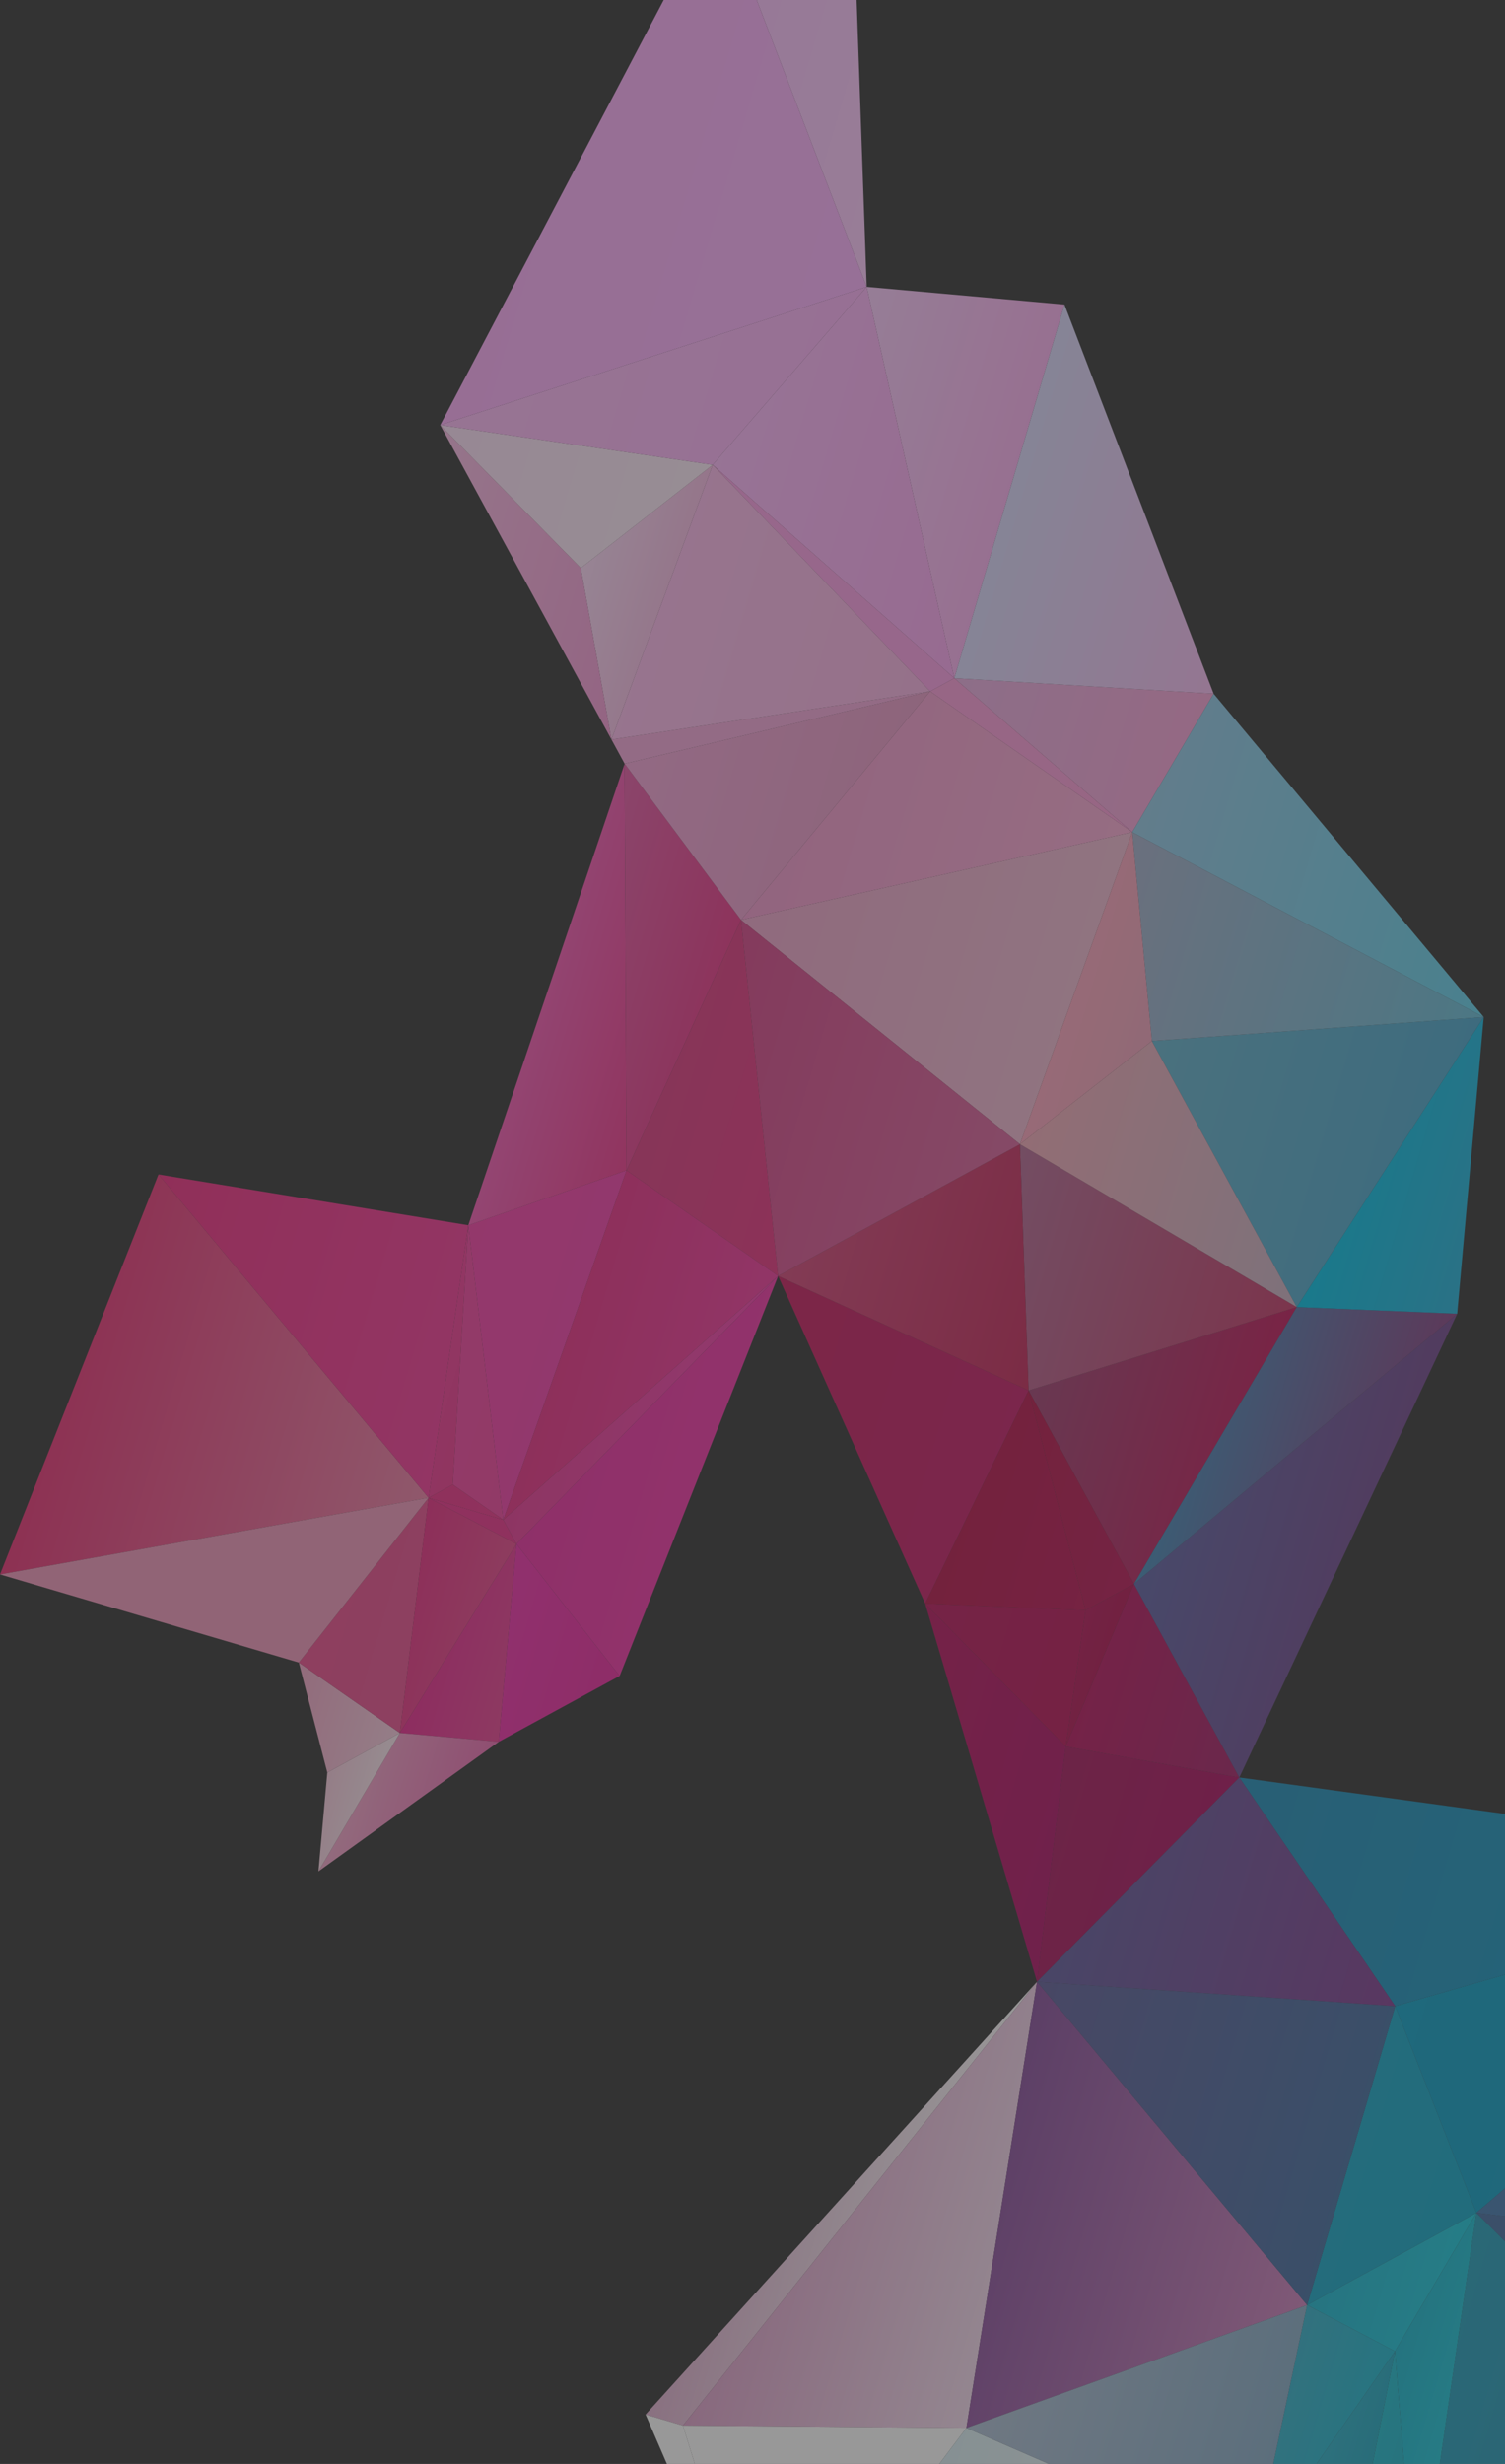
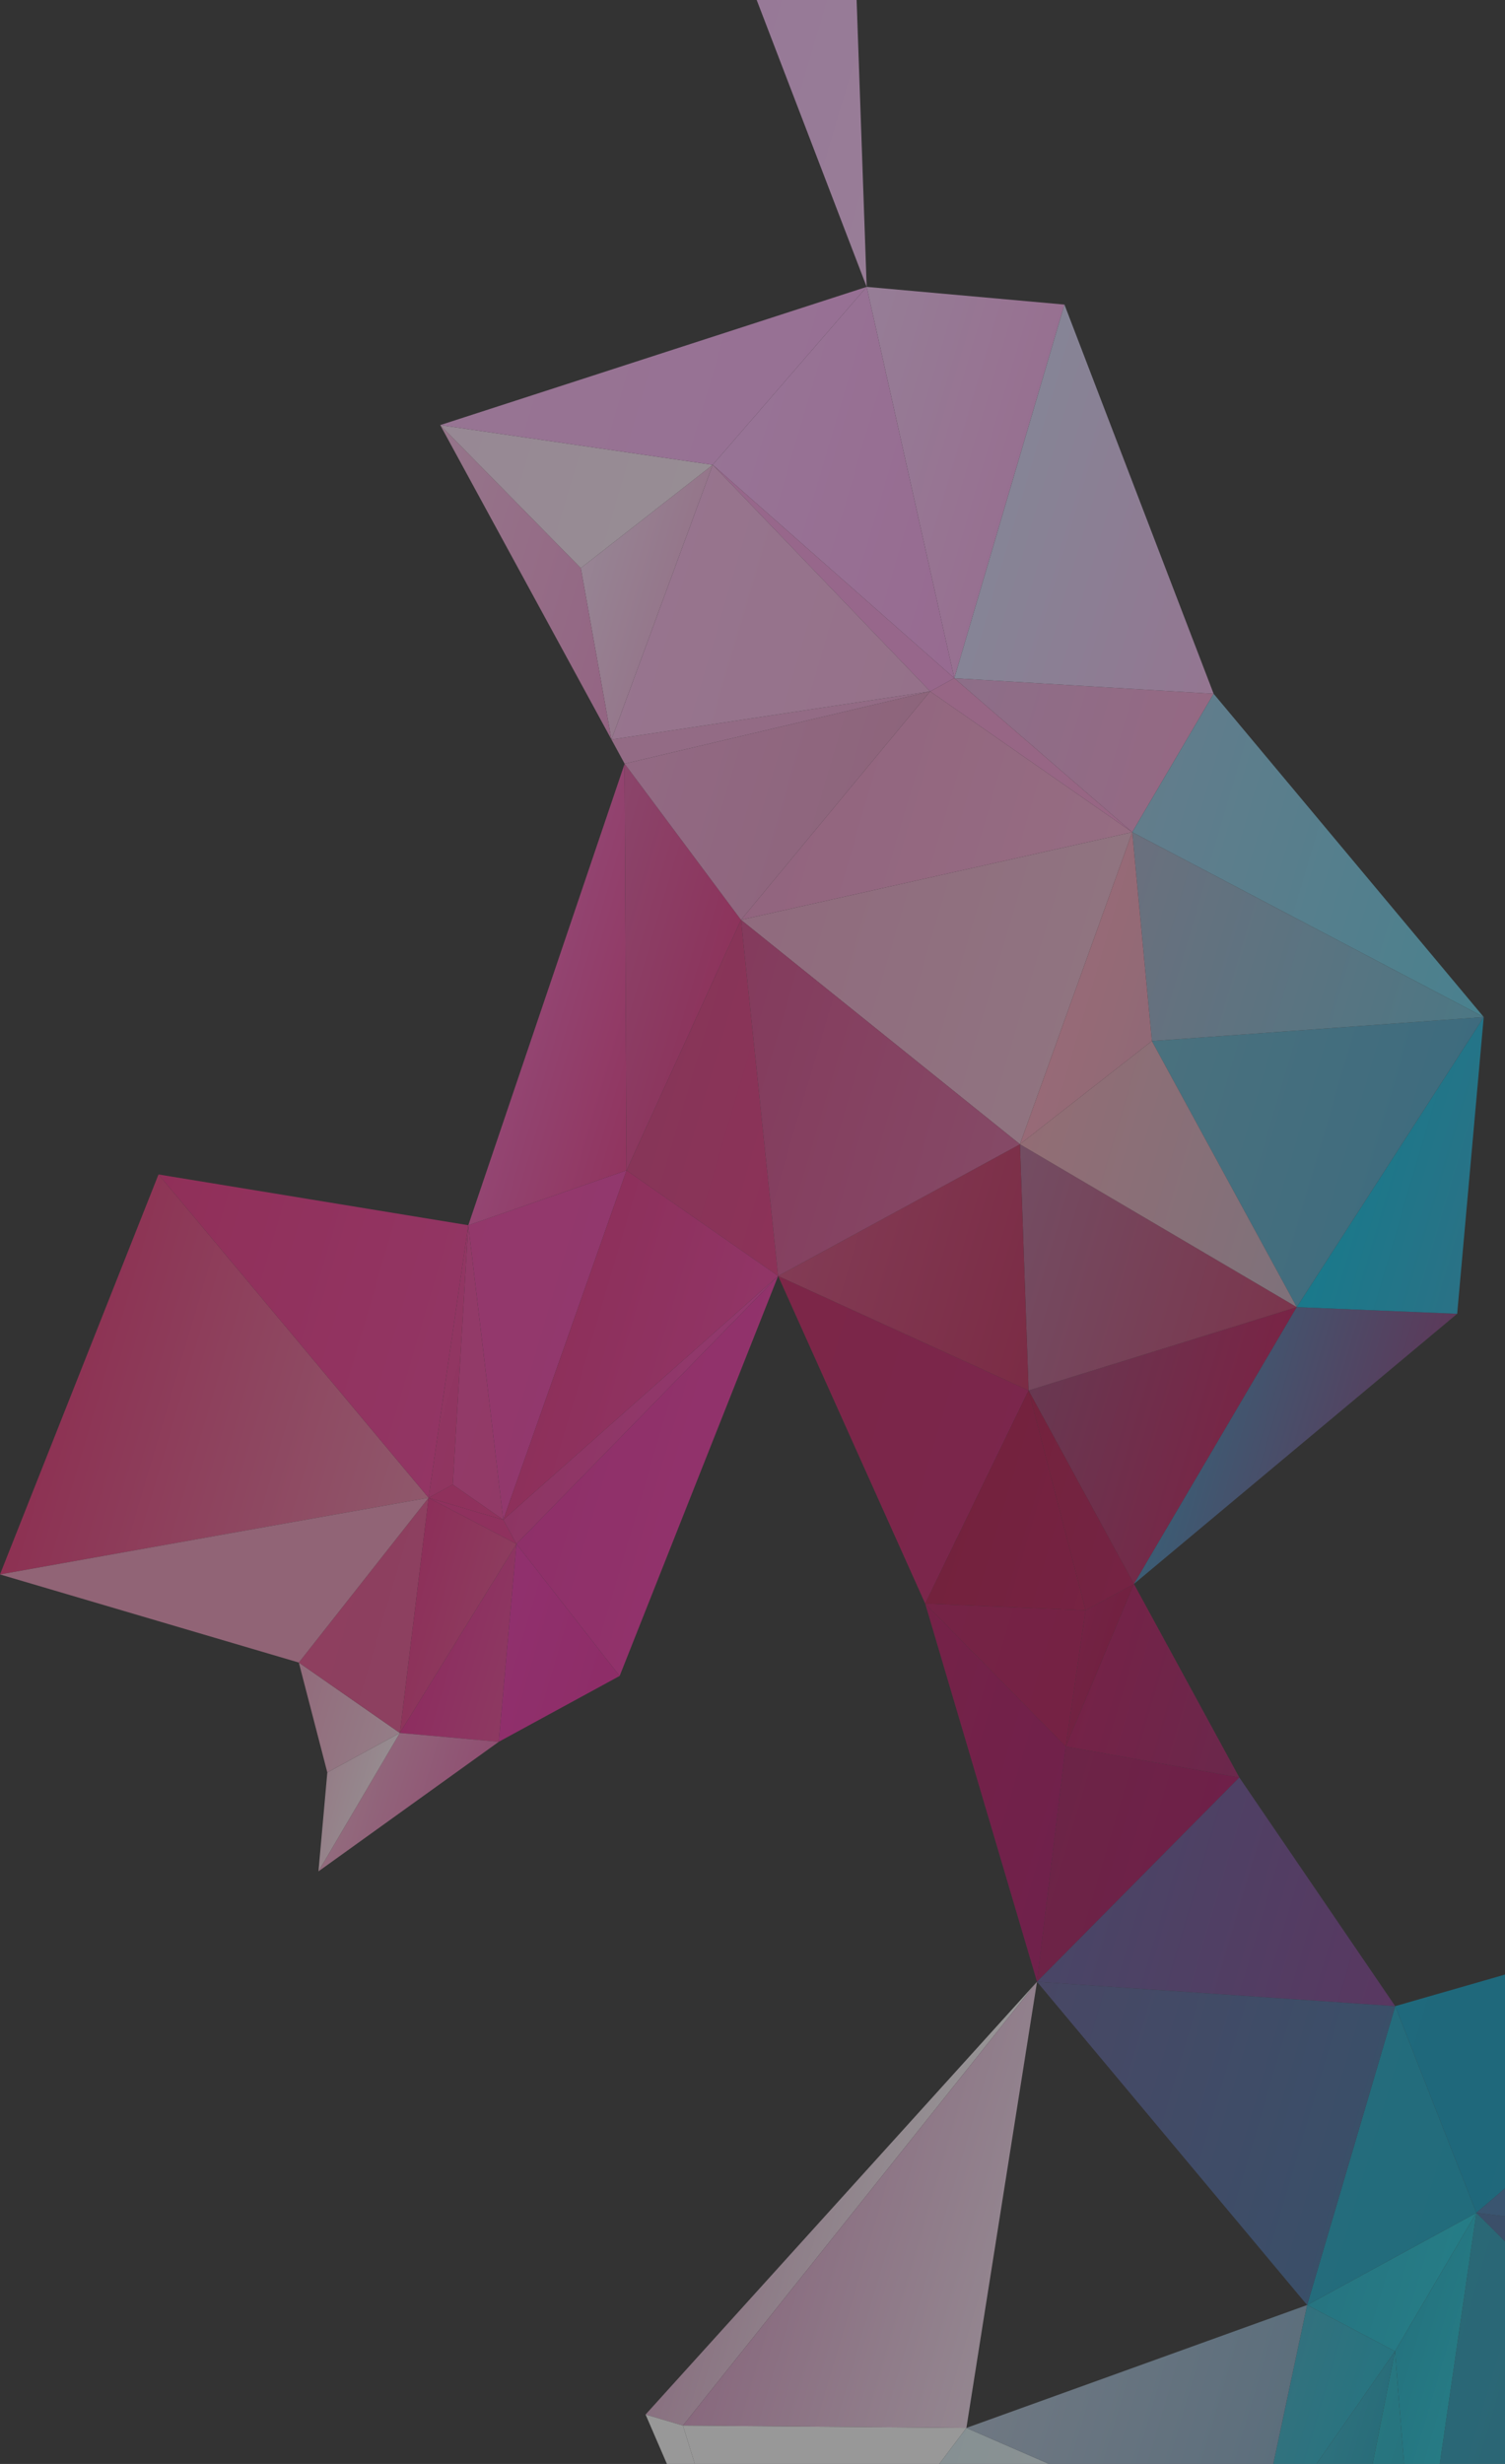
<svg xmlns="http://www.w3.org/2000/svg" width="242" height="396" viewBox="0 0 242 396" fill="none">
  <rect x="0" y="0" width="242" height="396" fill="#333333" stroke="none" />
  <g opacity="0.5" clip-path="url(#clip0_1_10229)">
    <path d="M64.298 278.518L48.05 267.202L52.632 284.868L64.298 278.518Z" fill="url(#paint0_linear_1_10229)" />
    <path d="M100.75 188.1L75.303 196.917L80.925 244.26L100.75 188.1Z" fill="url(#paint1_linear_1_10229)" />
    <path d="M171.16 48.952L139.359 46.106L153.453 108.998L171.16 48.952Z" fill="url(#paint2_linear_1_10229)" />
    <path d="M122.92 -12H117.072L139.359 46.106L137.623 -3.354L122.92 -12Z" fill="url(#paint3_linear_1_10229)" />
    <path d="M182.06 133.746L119.153 147.84L164.005 183.901L182.06 133.746Z" fill="url(#paint4_linear_1_10229)" />
    <path d="M109.812 389.829L166.749 318.502L103.805 388.06L109.812 389.829Z" fill="url(#paint5_linear_1_10229)" />
    <path d="M195.148 111.499L153.453 108.998L182.06 133.746L195.148 111.499Z" fill="url(#paint6_linear_1_10229)" />
    <path d="M195.148 111.499L171.16 48.952L153.453 108.998L195.148 111.499Z" fill="url(#paint7_linear_1_10229)" />
    <path d="M238.579 163.457L195.148 111.499L182.06 133.746L238.579 163.457Z" fill="url(#paint8_linear_1_10229)" />
    <path d="M208.513 210.073L165.396 223.469L182.337 254.57L208.513 210.073Z" fill="url(#paint9_linear_1_10229)" />
    <path d="M208.513 210.073L164.005 183.9L165.396 223.469L208.513 210.073Z" fill="url(#paint10_linear_1_10229)" />
    <path d="M153.453 108.998L139.359 46.106L114.605 74.706L153.453 108.998Z" fill="url(#paint11_linear_1_10229)" />
    <path d="M98.322 118.855L114.605 74.706L93.392 91.297L98.322 118.855Z" fill="url(#paint12_linear_1_10229)" />
    <path d="M155.394 390.211L166.749 318.502L109.812 389.829L155.394 390.211Z" fill="url(#paint13_linear_1_10229)" />
    <path d="M199.277 285.668L171.366 280.706L166.749 318.502L199.277 285.668Z" fill="url(#paint14_linear_1_10229)" />
    <path d="M199.277 285.668L182.336 254.57L171.365 280.705L199.277 285.668Z" fill="url(#paint15_linear_1_10229)" />
    <path d="M93.392 91.297L70.789 68.318L98.322 118.855L93.392 91.297Z" fill="url(#paint16_linear_1_10229)" />
    <path d="M114.605 74.706L70.789 68.318L93.392 91.297L114.605 74.706Z" fill="url(#paint17_linear_1_10229)" />
    <path d="M139.359 46.106L70.789 68.319L114.605 74.706L139.359 46.106Z" fill="url(#paint18_linear_1_10229)" />
-     <path d="M113.034 -12L70.789 68.319L139.359 46.106L117.072 -12H113.034Z" fill="url(#paint19_linear_1_10229)" />
    <path d="M100.75 188.1L100.439 122.744L75.303 196.917L100.75 188.1Z" fill="url(#paint20_linear_1_10229)" />
    <path d="M119.153 147.839L100.439 122.744L100.75 188.1L119.153 147.839Z" fill="url(#paint21_linear_1_10229)" />
    <path d="M171.365 280.706L148.765 257.727L166.749 318.502L171.365 280.706Z" fill="url(#paint22_linear_1_10229)" />
    <path d="M302.805 299.864L224.345 322.425L237.399 355.643L302.805 299.864Z" fill="url(#paint23_linear_1_10229)" />
-     <path d="M302.806 299.864L199.277 285.668L224.345 322.425L302.806 299.864Z" fill="url(#paint24_linear_1_10229)" />
    <path d="M224.345 322.425L199.277 285.668L166.749 318.502L224.345 322.425Z" fill="url(#paint25_linear_1_10229)" />
    <path d="M341.836 396L350.821 369.491L237.399 355.643L277.877 396H341.836Z" fill="url(#paint26_linear_1_10229)" />
    <path d="M350.821 369.491L302.805 299.864L237.399 355.643L350.821 369.491Z" fill="url(#paint27_linear_1_10229)" />
-     <path d="M199.277 285.669L234.31 211.147L182.336 254.57L199.277 285.669Z" fill="url(#paint28_linear_1_10229)" />
    <path d="M234.31 211.147L208.513 210.073L182.336 254.57L234.31 211.147Z" fill="url(#paint29_linear_1_10229)" />
    <path d="M234.31 211.147L238.579 163.457L208.513 210.073L234.31 211.147Z" fill="url(#paint30_linear_1_10229)" />
    <path d="M80.925 244.26L75.303 196.917L72.804 238.602L80.925 244.26Z" fill="url(#paint31_linear_1_10229)" />
    <path d="M151.034 396L155.394 390.211L109.812 389.829L111.729 396H151.034Z" fill="url(#paint32_linear_1_10229)" />
    <path d="M111.729 396L109.812 389.829L103.805 388.06L107.238 396H111.729Z" fill="url(#paint33_linear_1_10229)" />
    <path d="M80.196 279.94L83.046 248.146L64.298 278.518L80.196 279.94Z" fill="url(#paint34_linear_1_10229)" />
    <path d="M237.399 355.643L210.18 370.462L224.308 377.889L237.399 355.643Z" fill="url(#paint35_linear_1_10229)" />
    <path d="M237.399 355.643L224.345 322.425L210.18 370.463L237.399 355.643Z" fill="url(#paint36_linear_1_10229)" />
-     <path d="M210.18 370.463L166.749 318.502L155.394 390.211L210.18 370.463Z" fill="url(#paint37_linear_1_10229)" />
+     <path d="M210.18 370.463L155.394 390.211L210.18 370.463Z" fill="url(#paint37_linear_1_10229)" />
    <path d="M224.345 322.425L166.749 318.502L210.18 370.463L224.345 322.425Z" fill="url(#paint38_linear_1_10229)" />
    <path d="M220.712 396L224.308 377.89L211.69 396H220.712Z" fill="url(#paint39_linear_1_10229)" />
    <path d="M168.681 396L155.394 390.211L151.034 396H168.681Z" fill="url(#paint40_linear_1_10229)" />
    <path d="M211.69 396L224.308 377.889L210.18 370.462L204.737 396H211.69Z" fill="url(#paint41_linear_1_10229)" />
    <path d="M204.737 396L210.18 370.462L155.394 390.211L168.681 396H204.737Z" fill="url(#paint42_linear_1_10229)" />
    <path d="M68.914 240.719L25.484 188.758L0 253.04L68.914 240.719Z" fill="url(#paint43_linear_1_10229)" />
    <path d="M75.303 196.917L25.484 188.758L68.914 240.719L75.303 196.917Z" fill="url(#paint44_linear_1_10229)" />
    <path d="M64.298 278.518L68.915 240.719L48.05 267.202L64.298 278.518Z" fill="url(#paint45_linear_1_10229)" />
    <path d="M83.046 248.146L68.914 240.719L64.298 278.518L83.046 248.146Z" fill="url(#paint46_linear_1_10229)" />
    <path d="M68.914 240.719L0 253.04L48.05 267.202L68.914 240.719Z" fill="url(#paint47_linear_1_10229)" />
    <path d="M80.925 244.26L68.914 240.719L83.045 248.146L80.925 244.26Z" fill="url(#paint48_linear_1_10229)" />
    <path d="M72.804 238.602L68.914 240.719L80.925 244.26L72.804 238.602Z" fill="url(#paint49_linear_1_10229)" />
    <path d="M72.804 238.602L75.303 196.917L68.914 240.719L72.804 238.602Z" fill="url(#paint50_linear_1_10229)" />
    <path d="M125.123 205.073L119.153 147.839L100.75 188.1L125.123 205.073Z" fill="url(#paint51_linear_1_10229)" />
    <path d="M165.396 223.469L125.123 205.074L148.766 257.727L165.396 223.469Z" fill="url(#paint52_linear_1_10229)" />
    <path d="M164.005 183.9L125.123 205.073L165.396 223.469L164.005 183.9Z" fill="url(#paint53_linear_1_10229)" />
    <path d="M83.045 248.146L125.122 205.074L80.925 244.26L83.045 248.146Z" fill="url(#paint54_linear_1_10229)" />
    <path d="M125.122 205.074L100.75 188.1L80.925 244.26L125.122 205.074Z" fill="url(#paint55_linear_1_10229)" />
    <path d="M164.005 183.901L119.153 147.839L125.122 205.073L164.005 183.901Z" fill="url(#paint56_linear_1_10229)" />
    <path d="M238.579 163.457L185.22 167.312L208.513 210.073L238.579 163.457Z" fill="url(#paint57_linear_1_10229)" />
    <path d="M208.513 210.073L185.22 167.312L164.005 183.901L208.513 210.073Z" fill="url(#paint58_linear_1_10229)" />
    <path d="M238.579 163.457L182.06 133.746L185.22 167.312L238.579 163.457Z" fill="url(#paint59_linear_1_10229)" />
    <path d="M185.22 167.312L182.06 133.746L164.005 183.901L185.22 167.312Z" fill="url(#paint60_linear_1_10229)" />
    <path d="M182.06 133.746L149.563 111.117L119.153 147.839L182.06 133.746Z" fill="url(#paint61_linear_1_10229)" />
    <path d="M153.453 108.998L149.563 111.117L182.06 133.746L153.453 108.998Z" fill="url(#paint62_linear_1_10229)" />
    <path d="M149.563 111.117L100.439 122.743L119.153 147.839L149.563 111.117Z" fill="url(#paint63_linear_1_10229)" />
    <path d="M153.453 108.998L114.605 74.706L149.563 111.117L153.453 108.998Z" fill="url(#paint64_linear_1_10229)" />
    <path d="M149.563 111.117L98.322 118.855L100.439 122.743L149.563 111.117Z" fill="url(#paint65_linear_1_10229)" />
    <path d="M149.563 111.117L114.605 74.706L98.322 118.855L149.563 111.117Z" fill="url(#paint66_linear_1_10229)" />
    <path d="M99.638 269.353L83.045 248.146L80.196 279.94L99.638 269.353Z" fill="url(#paint67_linear_1_10229)" />
    <path d="M99.639 269.353L125.122 205.074L83.045 248.146L99.639 269.353Z" fill="url(#paint68_linear_1_10229)" />
    <path d="M182.336 254.57L174.56 258.803L171.365 280.705L182.336 254.57Z" fill="url(#paint69_linear_1_10229)" />
    <path d="M174.56 258.803L148.765 257.727L171.365 280.706L174.56 258.803Z" fill="url(#paint70_linear_1_10229)" />
    <path d="M182.337 254.57L165.396 223.469L174.56 258.803L182.337 254.57Z" fill="url(#paint71_linear_1_10229)" />
    <path d="M174.56 258.803L165.396 223.469L148.765 257.727L174.56 258.803Z" fill="url(#paint72_linear_1_10229)" />
    <path d="M80.196 279.939L64.298 278.518L51.207 300.764L80.196 279.939Z" fill="url(#paint73_linear_1_10229)" />
    <path d="M64.298 278.518L52.632 284.868L51.207 300.764L64.298 278.518Z" fill="url(#paint74_linear_1_10229)" />
    <path d="M277.877 396L237.399 355.643L231.512 396H277.877Z" fill="url(#paint75_linear_1_10229)" />
    <path d="M225.77 396L224.308 377.89L220.712 396H225.77Z" fill="url(#paint76_linear_1_10229)" />
    <path d="M231.512 396L237.399 355.643L224.308 377.889L225.77 396H231.512Z" fill="url(#paint77_linear_1_10229)" />
  </g>
  <defs>
    <linearGradient id="paint0_linear_1_10229" x1="63.908" y1="280.007" x2="36.885" y2="272.042" gradientUnits="userSpaceOnUse">
      <stop stop-color="#F6C9DC" />
      <stop offset="1" stop-color="#EF90B8" />
    </linearGradient>
    <linearGradient id="paint1_linear_1_10229" x1="92.397" y1="216.617" x2="70.267" y2="210.094" gradientUnits="userSpaceOnUse">
      <stop stop-color="#F23DA7" />
      <stop offset="1" stop-color="#F43EA4" />
    </linearGradient>
    <linearGradient id="paint2_linear_1_10229" x1="162.357" y1="78.976" x2="127.322" y2="68.651" gradientUnits="userSpaceOnUse">
      <stop stop-color="#FCAEEF" />
      <stop offset="1" stop-color="#F8CDFC" />
    </linearGradient>
    <linearGradient id="paint3_linear_1_10229" x1="146.63" y1="21.606" x2="99.789" y2="7.799" gradientUnits="userSpaceOnUse">
      <stop stop-color="#FDC8FC" />
      <stop offset="1" stop-color="#FBBAFC" />
    </linearGradient>
    <linearGradient id="paint4_linear_1_10229" x1="189.347" y1="163.614" x2="106.792" y2="139.277" gradientUnits="userSpaceOnUse">
      <stop stop-color="#ECBBD0" />
      <stop offset="1" stop-color="#EF9DC7" />
    </linearGradient>
    <linearGradient id="paint5_linear_1_10229" x1="155.868" y1="359.32" x2="115.823" y2="347.516" gradientUnits="userSpaceOnUse">
      <stop stop-color="#FDFEFD" />
      <stop offset="1" stop-color="#E0AECE" />
    </linearGradient>
    <linearGradient id="paint6_linear_1_10229" x1="206.292" y1="127.817" x2="128.217" y2="104.801" gradientUnits="userSpaceOnUse">
      <stop stop-color="#FC9BD0" />
      <stop offset="1" stop-color="#DEB1E5" />
    </linearGradient>
    <linearGradient id="paint7_linear_1_10229" x1="209.204" y1="92.778" x2="162.355" y2="78.968" gradientUnits="userSpaceOnUse">
      <stop stop-color="#FCB3EE" />
      <stop offset="1" stop-color="#D9D6F9" />
    </linearGradient>
    <linearGradient id="paint8_linear_1_10229" x1="302.197" y1="162.6" x2="156.608" y2="119.688" gradientUnits="userSpaceOnUse">
      <stop stop-color="#2FD7EE" />
      <stop offset="1" stop-color="#A9C3E2" />
    </linearGradient>
    <linearGradient id="paint9_linear_1_10229" x1="201.481" y1="234.083" x2="160.297" y2="221.942" gradientUnits="userSpaceOnUse">
      <stop stop-color="#BF1558" />
      <stop offset="1" stop-color="#994473" />
    </linearGradient>
    <linearGradient id="paint10_linear_1_10229" x1="214.819" y1="218.429" x2="134.743" y2="194.826" gradientUnits="userSpaceOnUse">
      <stop stop-color="#C62F5F" />
      <stop offset="1" stop-color="#AC80A9" />
    </linearGradient>
    <linearGradient id="paint11_linear_1_10229" x1="176.488" y1="86.401" x2="116.431" y2="68.698" gradientUnits="userSpaceOnUse">
      <stop stop-color="#FC9DEC" />
      <stop offset="1" stop-color="#FCB5F8" />
    </linearGradient>
    <linearGradient id="paint12_linear_1_10229" x1="108.016" y1="97.223" x2="92.999" y2="92.796" gradientUnits="userSpaceOnUse">
      <stop stop-color="#F7B9E2" />
      <stop offset="1" stop-color="#FBD6F5" />
    </linearGradient>
    <linearGradient id="paint13_linear_1_10229" x1="173.884" y1="364.626" x2="121.833" y2="349.283" gradientUnits="userSpaceOnUse">
      <stop stop-color="#FAE8F6" />
      <stop offset="1" stop-color="#DE9FC9" />
    </linearGradient>
    <linearGradient id="paint14_linear_1_10229" x1="193.576" y1="305.17" x2="157.54" y2="294.55" gradientUnits="userSpaceOnUse">
      <stop stop-color="#AB0D5F" />
      <stop offset="1" stop-color="#A41959" />
    </linearGradient>
    <linearGradient id="paint15_linear_1_10229" x1="211.448" y1="277.804" x2="175.412" y2="267.184" gradientUnits="userSpaceOnUse">
      <stop stop-color="#9C2168" />
      <stop offset="1" stop-color="#B6125C" />
    </linearGradient>
    <linearGradient id="paint16_linear_1_10229" x1="104.126" y1="99.338" x2="50.71" y2="83.593" gradientUnits="userSpaceOnUse">
      <stop stop-color="#F596D3" />
      <stop offset="1" stop-color="#FAC5E8" />
    </linearGradient>
    <linearGradient id="paint17_linear_1_10229" x1="123.344" y1="88.687" x2="29.171" y2="60.928" gradientUnits="userSpaceOnUse">
      <stop stop-color="#FCEBF6" />
      <stop offset="1" stop-color="#FCD2F4" />
    </linearGradient>
    <linearGradient id="paint18_linear_1_10229" x1="162.184" y1="74.025" x2="48.069" y2="40.388" gradientUnits="userSpaceOnUse">
      <stop stop-color="#FCA9F5" />
      <stop offset="1" stop-color="#FCBBF4" />
    </linearGradient>
    <linearGradient id="paint19_linear_1_10229" x1="146.967" y1="43.772" x2="83.568" y2="25.086" gradientUnits="userSpaceOnUse">
      <stop stop-color="#FCAFFC" />
      <stop offset="1" stop-color="#FCAAF6" />
    </linearGradient>
    <linearGradient id="paint20_linear_1_10229" x1="108.285" y1="165.825" x2="86.422" y2="159.38" gradientUnits="userSpaceOnUse">
      <stop stop-color="#EF358A" />
      <stop offset="1" stop-color="#F358B1" />
    </linearGradient>
    <linearGradient id="paint21_linear_1_10229" x1="115.663" y1="159.844" x2="90.039" y2="152.291" gradientUnits="userSpaceOnUse">
      <stop stop-color="#E73485" />
      <stop offset="1" stop-color="#E35AA5" />
    </linearGradient>
    <linearGradient id="paint22_linear_1_10229" x1="174.321" y1="292.97" x2="133.037" y2="280.799" gradientUnits="userSpaceOnUse">
      <stop stop-color="#AD0F64" />
      <stop offset="1" stop-color="#B9125A" />
    </linearGradient>
    <linearGradient id="paint23_linear_1_10229" x1="292.672" y1="334.377" x2="204.582" y2="308.409" gradientUnits="userSpaceOnUse">
      <stop stop-color="#0E9BC1" />
      <stop offset="1" stop-color="#0BA0C6" />
    </linearGradient>
    <linearGradient id="paint24_linear_1_10229" x1="347.352" y1="335.803" x2="47.813" y2="247.509" gradientUnits="userSpaceOnUse">
      <stop stop-color="#0AA3C9" />
      <stop offset="1" stop-color="#3373A5" />
    </linearGradient>
    <linearGradient id="paint25_linear_1_10229" x1="257.887" y1="324.118" x2="168.476" y2="297.763" gradientUnits="userSpaceOnUse">
      <stop stop-color="#932B88" />
      <stop offset="1" stop-color="#5C5B9B" />
    </linearGradient>
    <linearGradient id="paint26_linear_1_10229" x1="383.063" y1="402.96" x2="179.754" y2="343.031" gradientUnits="userSpaceOnUse">
      <stop stop-color="#396D9A" />
      <stop offset="1" stop-color="#476BA2" />
    </linearGradient>
    <linearGradient id="paint27_linear_1_10229" x1="432.246" y1="375.499" x2="238.388" y2="318.355" gradientUnits="userSpaceOnUse">
      <stop stop-color="#12A6C6" />
      <stop offset="1" stop-color="#4475AC" />
    </linearGradient>
    <linearGradient id="paint28_linear_1_10229" x1="222.85" y1="250.17" x2="186.811" y2="239.545" gradientUnits="userSpaceOnUse">
      <stop stop-color="#71448A" />
      <stop offset="1" stop-color="#5D5FA1" />
    </linearGradient>
    <linearGradient id="paint29_linear_1_10229" x1="226.39" y1="238.159" x2="183.144" y2="225.411" gradientUnits="userSpaceOnUse">
      <stop stop-color="#864081" />
      <stop offset="1" stop-color="#3695C1" />
    </linearGradient>
    <linearGradient id="paint30_linear_1_10229" x1="244.904" y1="193.038" x2="216.076" y2="184.541" gradientUnits="userSpaceOnUse">
      <stop stop-color="#29ADD6" />
      <stop offset="1" stop-color="#00C0E4" />
    </linearGradient>
    <linearGradient id="paint31_linear_1_10229" x1="89.18" y1="223.825" x2="69.165" y2="217.925" gradientUnits="userSpaceOnUse">
      <stop stop-color="#F0419B" />
      <stop offset="1" stop-color="#F2419E" />
    </linearGradient>
    <linearGradient id="paint32_linear_1_10229" x1="152.917" y1="398.777" x2="96.861" y2="382.253" gradientUnits="userSpaceOnUse">
      <stop stop-color="#FEFEFD" />
      <stop offset="1" stop-color="#FEFEFE" />
    </linearGradient>
    <linearGradient id="paint33_linear_1_10229" x1="132.946" y1="400.077" x2="101.489" y2="390.805" gradientUnits="userSpaceOnUse">
      <stop stop-color="#FEFEFE" />
      <stop offset="1" stop-color="#FEFEFE" />
    </linearGradient>
    <linearGradient id="paint34_linear_1_10229" x1="87.24" y1="267.306" x2="69.222" y2="261.993" gradientUnits="userSpaceOnUse">
      <stop stop-color="#E74690" />
      <stop offset="1" stop-color="#E7278E" />
    </linearGradient>
    <linearGradient id="paint35_linear_1_10229" x1="237.411" y1="368.669" x2="212.885" y2="361.439" gradientUnits="userSpaceOnUse">
      <stop stop-color="#18CADC" />
      <stop offset="1" stop-color="#1AB6CF" />
    </linearGradient>
    <linearGradient id="paint36_linear_1_10229" x1="238.331" y1="352.622" x2="217.308" y2="346.427" gradientUnits="userSpaceOnUse">
      <stop stop-color="#11A5C5" />
      <stop offset="1" stop-color="#15A5C6" />
    </linearGradient>
    <linearGradient id="paint37_linear_1_10229" x1="215.067" y1="370.236" x2="148.991" y2="350.759" gradientUnits="userSpaceOnUse">
      <stop stop-color="#D284BE" />
      <stop offset="1" stop-color="#7B4494" />
    </linearGradient>
    <linearGradient id="paint38_linear_1_10229" x1="228.993" y1="349.873" x2="143.235" y2="324.594" gradientUnits="userSpaceOnUse">
      <stop stop-color="#3C6EA0" />
      <stop offset="1" stop-color="#685693" />
    </linearGradient>
    <linearGradient id="paint39_linear_1_10229" x1="227.4" y1="389.684" x2="209.383" y2="384.373" gradientUnits="userSpaceOnUse">
      <stop stop-color="#19A2BC" />
      <stop offset="1" stop-color="#2FB4CB" />
    </linearGradient>
    <linearGradient id="paint40_linear_1_10229" x1="227.715" y1="415.024" x2="114.458" y2="381.64" gradientUnits="userSpaceOnUse">
      <stop stop-color="#FEFEFE" />
      <stop offset="1" stop-color="#C7E6ED" />
    </linearGradient>
    <linearGradient id="paint41_linear_1_10229" x1="221.563" y1="387.357" x2="204.403" y2="382.297" gradientUnits="userSpaceOnUse">
      <stop stop-color="#1BB6CE" />
      <stop offset="1" stop-color="#35AFC8" />
    </linearGradient>
    <linearGradient id="paint42_linear_1_10229" x1="228.973" y1="394.851" x2="151.436" y2="371.996" gradientUnits="userSpaceOnUse">
      <stop stop-color="#73A1C0" />
      <stop offset="1" stop-color="#B3C1D4" />
    </linearGradient>
    <linearGradient id="paint43_linear_1_10229" x1="83.522" y1="241.729" x2="1.623" y2="217.59" gradientUnits="userSpaceOnUse">
      <stop stop-color="#EE90B0" />
      <stop offset="1" stop-color="#E6256C" />
    </linearGradient>
    <linearGradient id="paint44_linear_1_10229" x1="90.158" y1="224.113" x2="0.074" y2="197.56" gradientUnits="userSpaceOnUse">
      <stop stop-color="#F43C9C" />
      <stop offset="1" stop-color="#EC2776" />
    </linearGradient>
    <linearGradient id="paint45_linear_1_10229" x1="72.662" y1="261.377" x2="51.642" y2="255.181" gradientUnits="userSpaceOnUse">
      <stop stop-color="#E74E8D" />
      <stop offset="1" stop-color="#E94B8C" />
    </linearGradient>
    <linearGradient id="paint46_linear_1_10229" x1="78.672" y1="263.148" x2="61.156" y2="257.987" gradientUnits="userSpaceOnUse">
      <stop stop-color="#E7468A" />
      <stop offset="1" stop-color="#E8267F" />
    </linearGradient>
    <linearGradient id="paint47_linear_1_10229" x1="102.616" y1="266.939" x2="-40.099" y2="224.871" gradientUnits="userSpaceOnUse">
      <stop stop-color="#EE96B9" />
      <stop offset="1" stop-color="#F194BA" />
    </linearGradient>
    <linearGradient id="paint48_linear_1_10229" x1="128.584" y1="259.91" x2="38.499" y2="233.353" gradientUnits="userSpaceOnUse">
      <stop stop-color="#EB318E" />
      <stop offset="1" stop-color="#EB3087" />
    </linearGradient>
    <linearGradient id="paint49_linear_1_10229" x1="105.447" y1="249.827" x2="57.4" y2="235.665" gradientUnits="userSpaceOnUse">
      <stop stop-color="#EC3790" />
      <stop offset="1" stop-color="#EA2C81" />
    </linearGradient>
    <linearGradient id="paint50_linear_1_10229" x1="78.166" y1="220.581" x2="69.16" y2="217.926" gradientUnits="userSpaceOnUse">
      <stop stop-color="#ED378C" />
      <stop offset="1" stop-color="#F03A95" />
    </linearGradient>
    <linearGradient id="paint51_linear_1_10229" x1="138.932" y1="181.383" x2="105.67" y2="171.579" gradientUnits="userSpaceOnUse">
      <stop stop-color="#E92F7E" />
      <stop offset="1" stop-color="#DB387E" />
    </linearGradient>
    <linearGradient id="paint52_linear_1_10229" x1="161.019" y1="238.472" x2="100.296" y2="220.571" gradientUnits="userSpaceOnUse">
      <stop stop-color="#C31965" />
      <stop offset="1" stop-color="#C61A58" />
    </linearGradient>
    <linearGradient id="paint53_linear_1_10229" x1="188.796" y1="210.763" x2="128.737" y2="193.061" gradientUnits="userSpaceOnUse">
      <stop stop-color="#BD174A" />
      <stop offset="1" stop-color="#D24477" />
    </linearGradient>
    <linearGradient id="paint54_linear_1_10229" x1="117.651" y1="230.584" x2="87.618" y2="221.734" gradientUnits="userSpaceOnUse">
      <stop stop-color="#F23FAA" />
      <stop offset="1" stop-color="#E83893" />
    </linearGradient>
    <linearGradient id="paint55_linear_1_10229" x1="119.421" y1="224.579" x2="85.471" y2="214.571" gradientUnits="userSpaceOnUse">
      <stop stop-color="#F0389B" />
      <stop offset="1" stop-color="#E72B7F" />
    </linearGradient>
    <linearGradient id="paint56_linear_1_10229" x1="162.729" y1="188.394" x2="94.666" y2="168.332" gradientUnits="userSpaceOnUse">
      <stop stop-color="#D8619A" />
      <stop offset="1" stop-color="#D53880" />
    </linearGradient>
    <linearGradient id="paint57_linear_1_10229" x1="231.103" y1="188.97" x2="168.924" y2="170.642" gradientUnits="userSpaceOnUse">
      <stop stop-color="#49A4C9" />
      <stop offset="1" stop-color="#69B3CB" />
    </linearGradient>
    <linearGradient id="paint58_linear_1_10229" x1="253.472" y1="205.349" x2="165.389" y2="179.383" gradientUnits="userSpaceOnUse">
      <stop stop-color="#A7B8CC" />
      <stop offset="1" stop-color="#F2A8B7" />
    </linearGradient>
    <linearGradient id="paint59_linear_1_10229" x1="266.947" y1="175.054" x2="126.642" y2="133.699" gradientUnits="userSpaceOnUse">
      <stop stop-color="#47C3DC" />
      <stop offset="1" stop-color="#D7A1BD" />
    </linearGradient>
    <linearGradient id="paint60_linear_1_10229" x1="186.593" y1="162.8" x2="171.577" y2="158.376" gradientUnits="userSpaceOnUse">
      <stop stop-color="#EEA0B9" />
      <stop offset="1" stop-color="#FCA2BB" />
    </linearGradient>
    <linearGradient id="paint61_linear_1_10229" x1="201.695" y1="149.3" x2="112.667" y2="123.057" gradientUnits="userSpaceOnUse">
      <stop stop-color="#FCAFD5" />
      <stop offset="1" stop-color="#F092C9" />
    </linearGradient>
    <linearGradient id="paint62_linear_1_10229" x1="328.459" y1="168.704" x2="40.191" y2="83.732" gradientUnits="userSpaceOnUse">
      <stop stop-color="#FC99D0" />
      <stop offset="1" stop-color="#FB99DC" />
    </linearGradient>
    <linearGradient id="paint63_linear_1_10229" x1="146.008" y1="132.893" x2="89.213" y2="116.152" gradientUnits="userSpaceOnUse">
      <stop stop-color="#E796C3" />
      <stop offset="1" stop-color="#F5A3D9" />
    </linearGradient>
    <linearGradient id="paint64_linear_1_10229" x1="291.239" y1="139.786" x2="-69.091" y2="33.572" gradientUnits="userSpaceOnUse">
      <stop stop-color="#FC98E2" />
      <stop offset="1" stop-color="#FBA1E6" />
    </linearGradient>
    <linearGradient id="paint65_linear_1_10229" x1="281.267" y1="162.953" x2="-79.093" y2="56.73" gradientUnits="userSpaceOnUse">
      <stop stop-color="#F3A4D6" />
      <stop offset="1" stop-color="#F6A3D9" />
    </linearGradient>
    <linearGradient id="paint66_linear_1_10229" x1="162.061" y1="113.146" x2="95.993" y2="93.671" gradientUnits="userSpaceOnUse">
      <stop stop-color="#F7AEDE" />
      <stop offset="1" stop-color="#FCB8EB" />
    </linearGradient>
    <linearGradient id="paint67_linear_1_10229" x1="99.691" y1="269.343" x2="76.34" y2="262.46" gradientUnits="userSpaceOnUse">
      <stop stop-color="#E9279C" />
      <stop offset="1" stop-color="#EF2FAA" />
    </linearGradient>
    <linearGradient id="paint68_linear_1_10229" x1="116.511" y1="238.407" x2="88.397" y2="230.12" gradientUnits="userSpaceOnUse">
      <stop stop-color="#F133A4" />
      <stop offset="1" stop-color="#EA2D9F" />
    </linearGradient>
    <linearGradient id="paint69_linear_1_10229" x1="178.403" y1="268.07" x2="172.396" y2="266.3" gradientUnits="userSpaceOnUse">
      <stop stop-color="#B10F4E" />
      <stop offset="1" stop-color="#B31356" />
    </linearGradient>
    <linearGradient id="paint70_linear_1_10229" x1="183.744" y1="272.906" x2="137.606" y2="259.306" gradientUnits="userSpaceOnUse">
      <stop stop-color="#B71154" />
      <stop offset="1" stop-color="#B9145B" />
    </linearGradient>
    <linearGradient id="paint71_linear_1_10229" x1="185.041" y1="245.552" x2="161.021" y2="238.471" gradientUnits="userSpaceOnUse">
      <stop stop-color="#B71455" />
      <stop offset="1" stop-color="#B41247" />
    </linearGradient>
    <linearGradient id="paint72_linear_1_10229" x1="183.686" y1="248.414" x2="154.12" y2="239.699" gradientUnits="userSpaceOnUse">
      <stop stop-color="#BA1355" />
      <stop offset="1" stop-color="#B41147" />
    </linearGradient>
    <linearGradient id="paint73_linear_1_10229" x1="76.27" y1="293.44" x2="50.395" y2="285.813" gradientUnits="userSpaceOnUse">
      <stop stop-color="#EC69B0" />
      <stop offset="1" stop-color="#F3B2CE" />
    </linearGradient>
    <linearGradient id="paint74_linear_1_10229" x1="60.812" y1="290.517" x2="51.801" y2="287.861" gradientUnits="userSpaceOnUse">
      <stop stop-color="#FAE6EE" />
      <stop offset="1" stop-color="#F6C8DB" />
    </linearGradient>
    <linearGradient id="paint75_linear_1_10229" x1="396.717" y1="423.599" x2="180.875" y2="359.973" gradientUnits="userSpaceOnUse">
      <stop stop-color="#3B749E" />
      <stop offset="1" stop-color="#19AAC3" />
    </linearGradient>
    <linearGradient id="paint76_linear_1_10229" x1="238.444" y1="391.61" x2="221.765" y2="386.694" gradientUnits="userSpaceOnUse">
      <stop stop-color="#1AACC3" />
      <stop offset="1" stop-color="#1BBACD" />
    </linearGradient>
    <linearGradient id="paint77_linear_1_10229" x1="240.513" y1="378.422" x2="225.499" y2="373.996" gradientUnits="userSpaceOnUse">
      <stop stop-color="#19C8DA" />
      <stop offset="1" stop-color="#18B5CC" />
    </linearGradient>
    <clipPath id="clip0_1_10229">
      <rect width="362" height="408" fill="white" transform="translate(0 -12)" />
    </clipPath>
  </defs>
</svg>